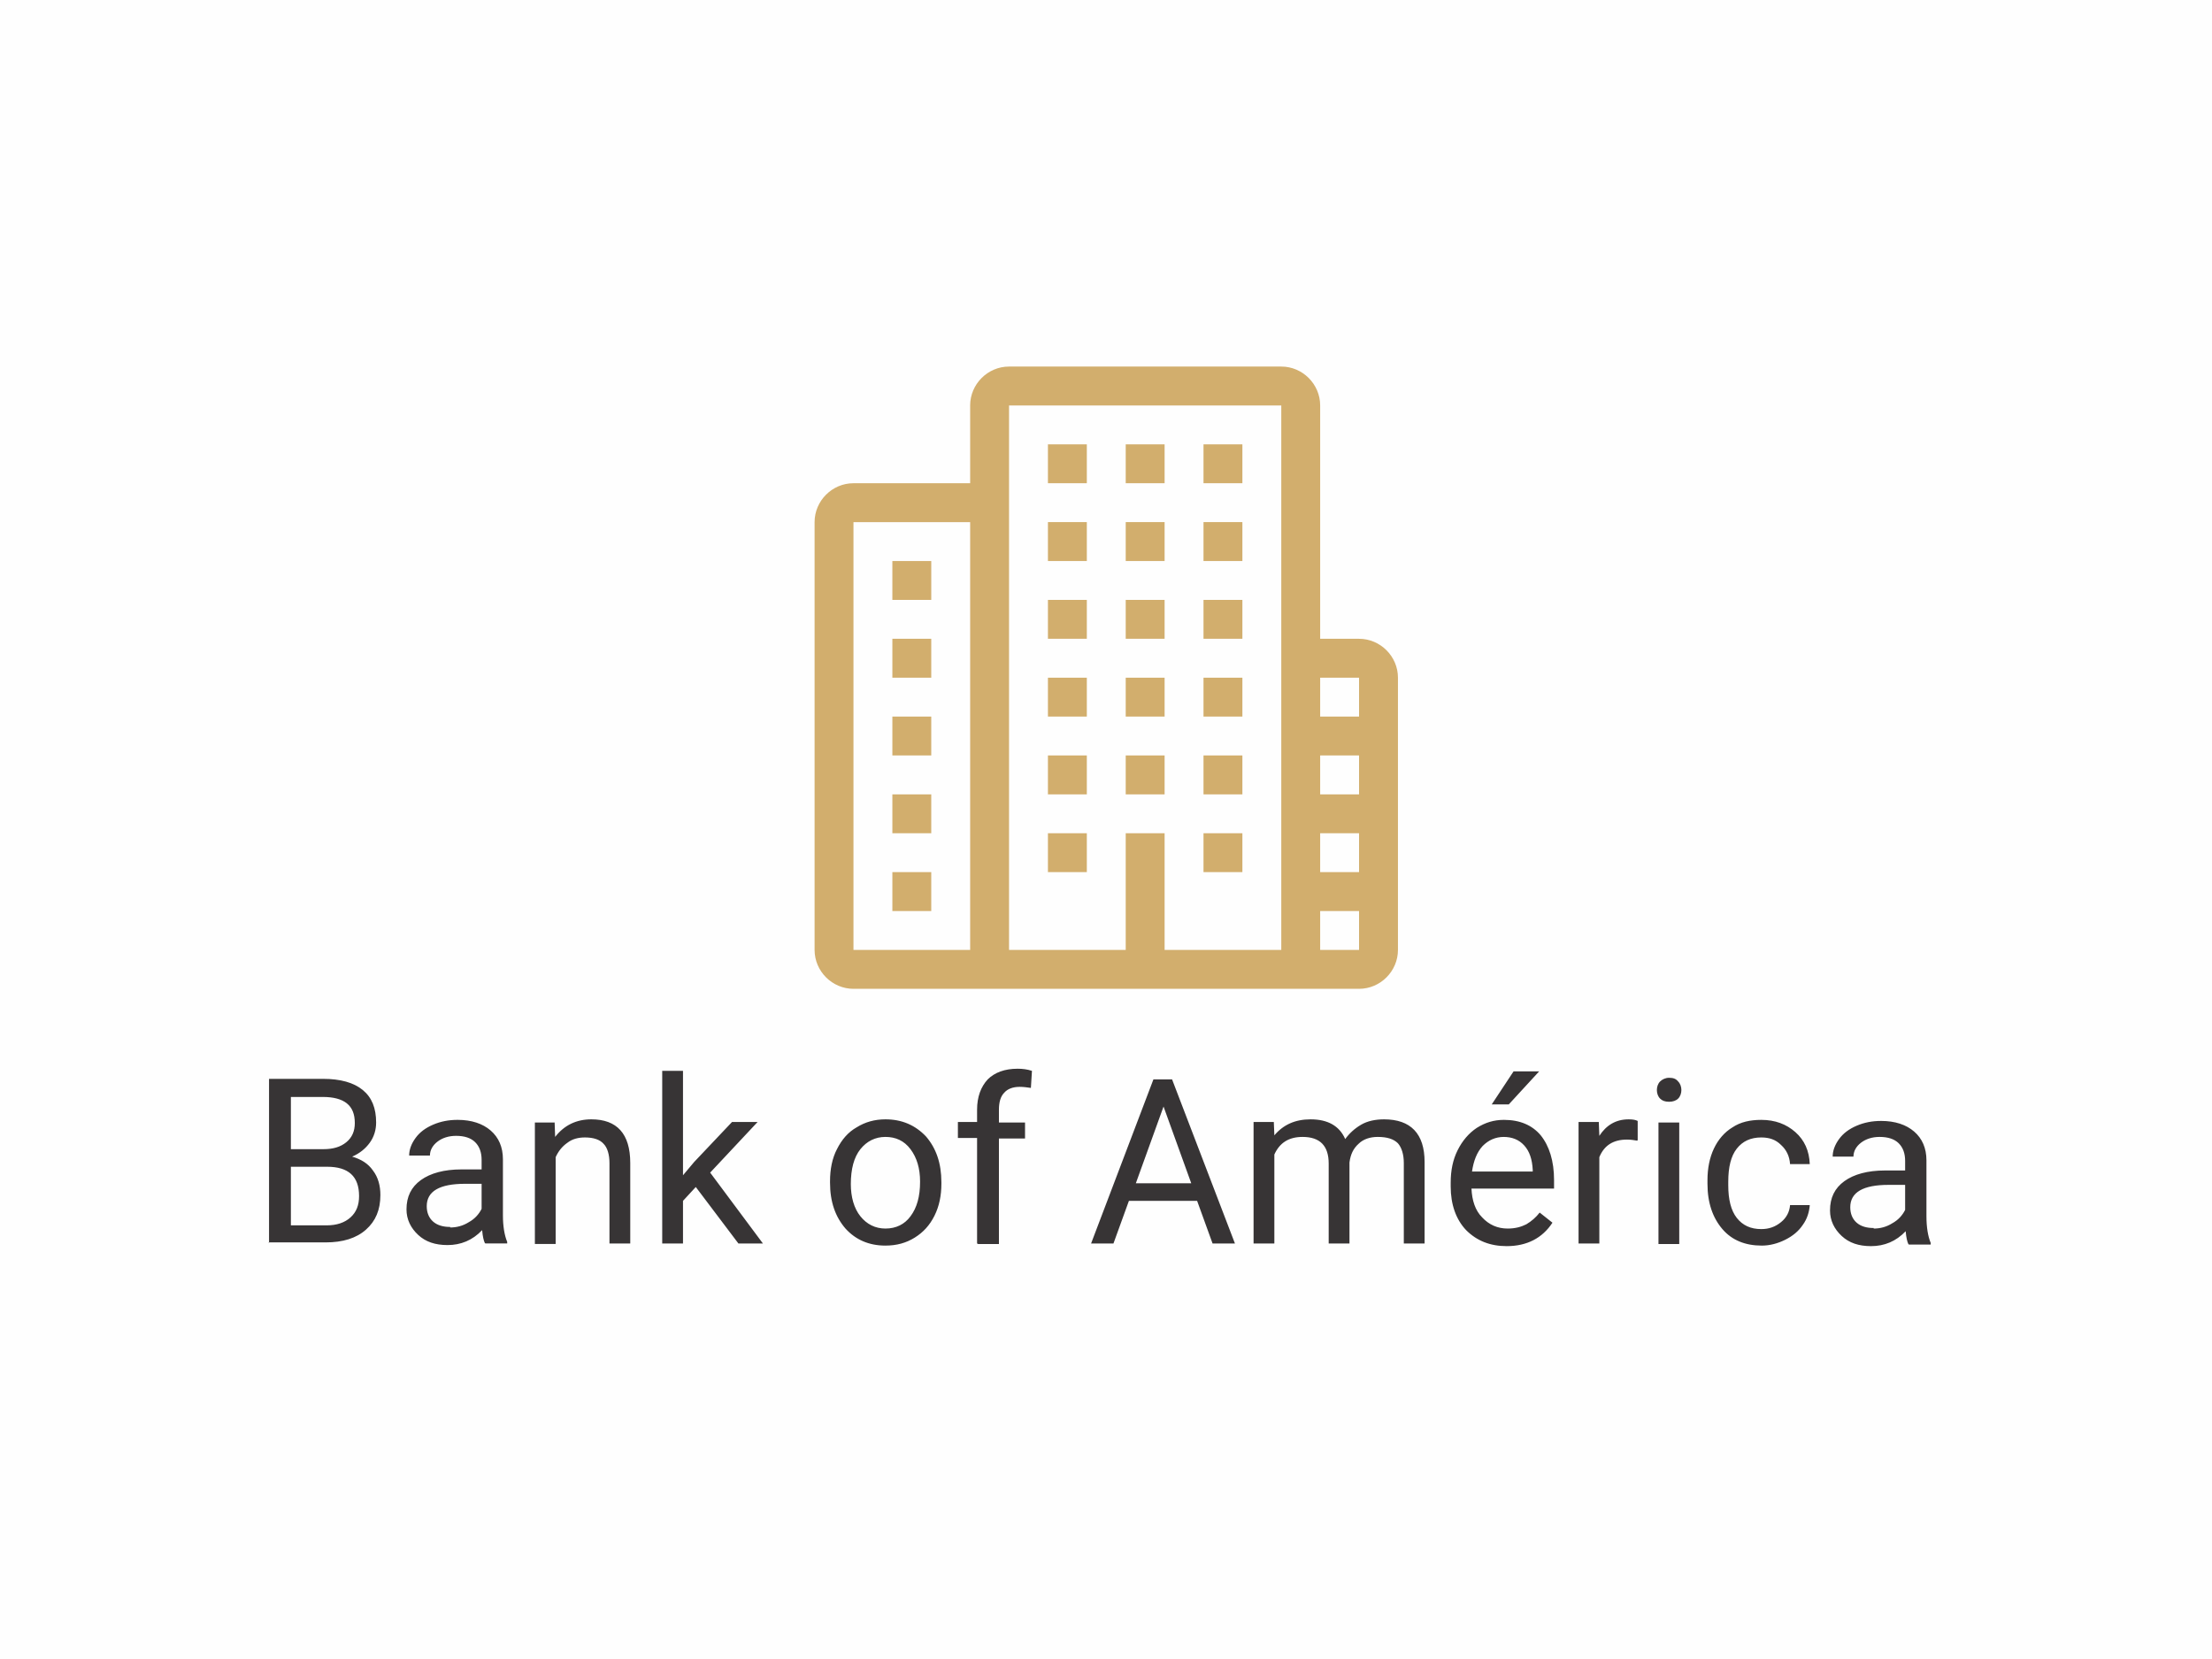
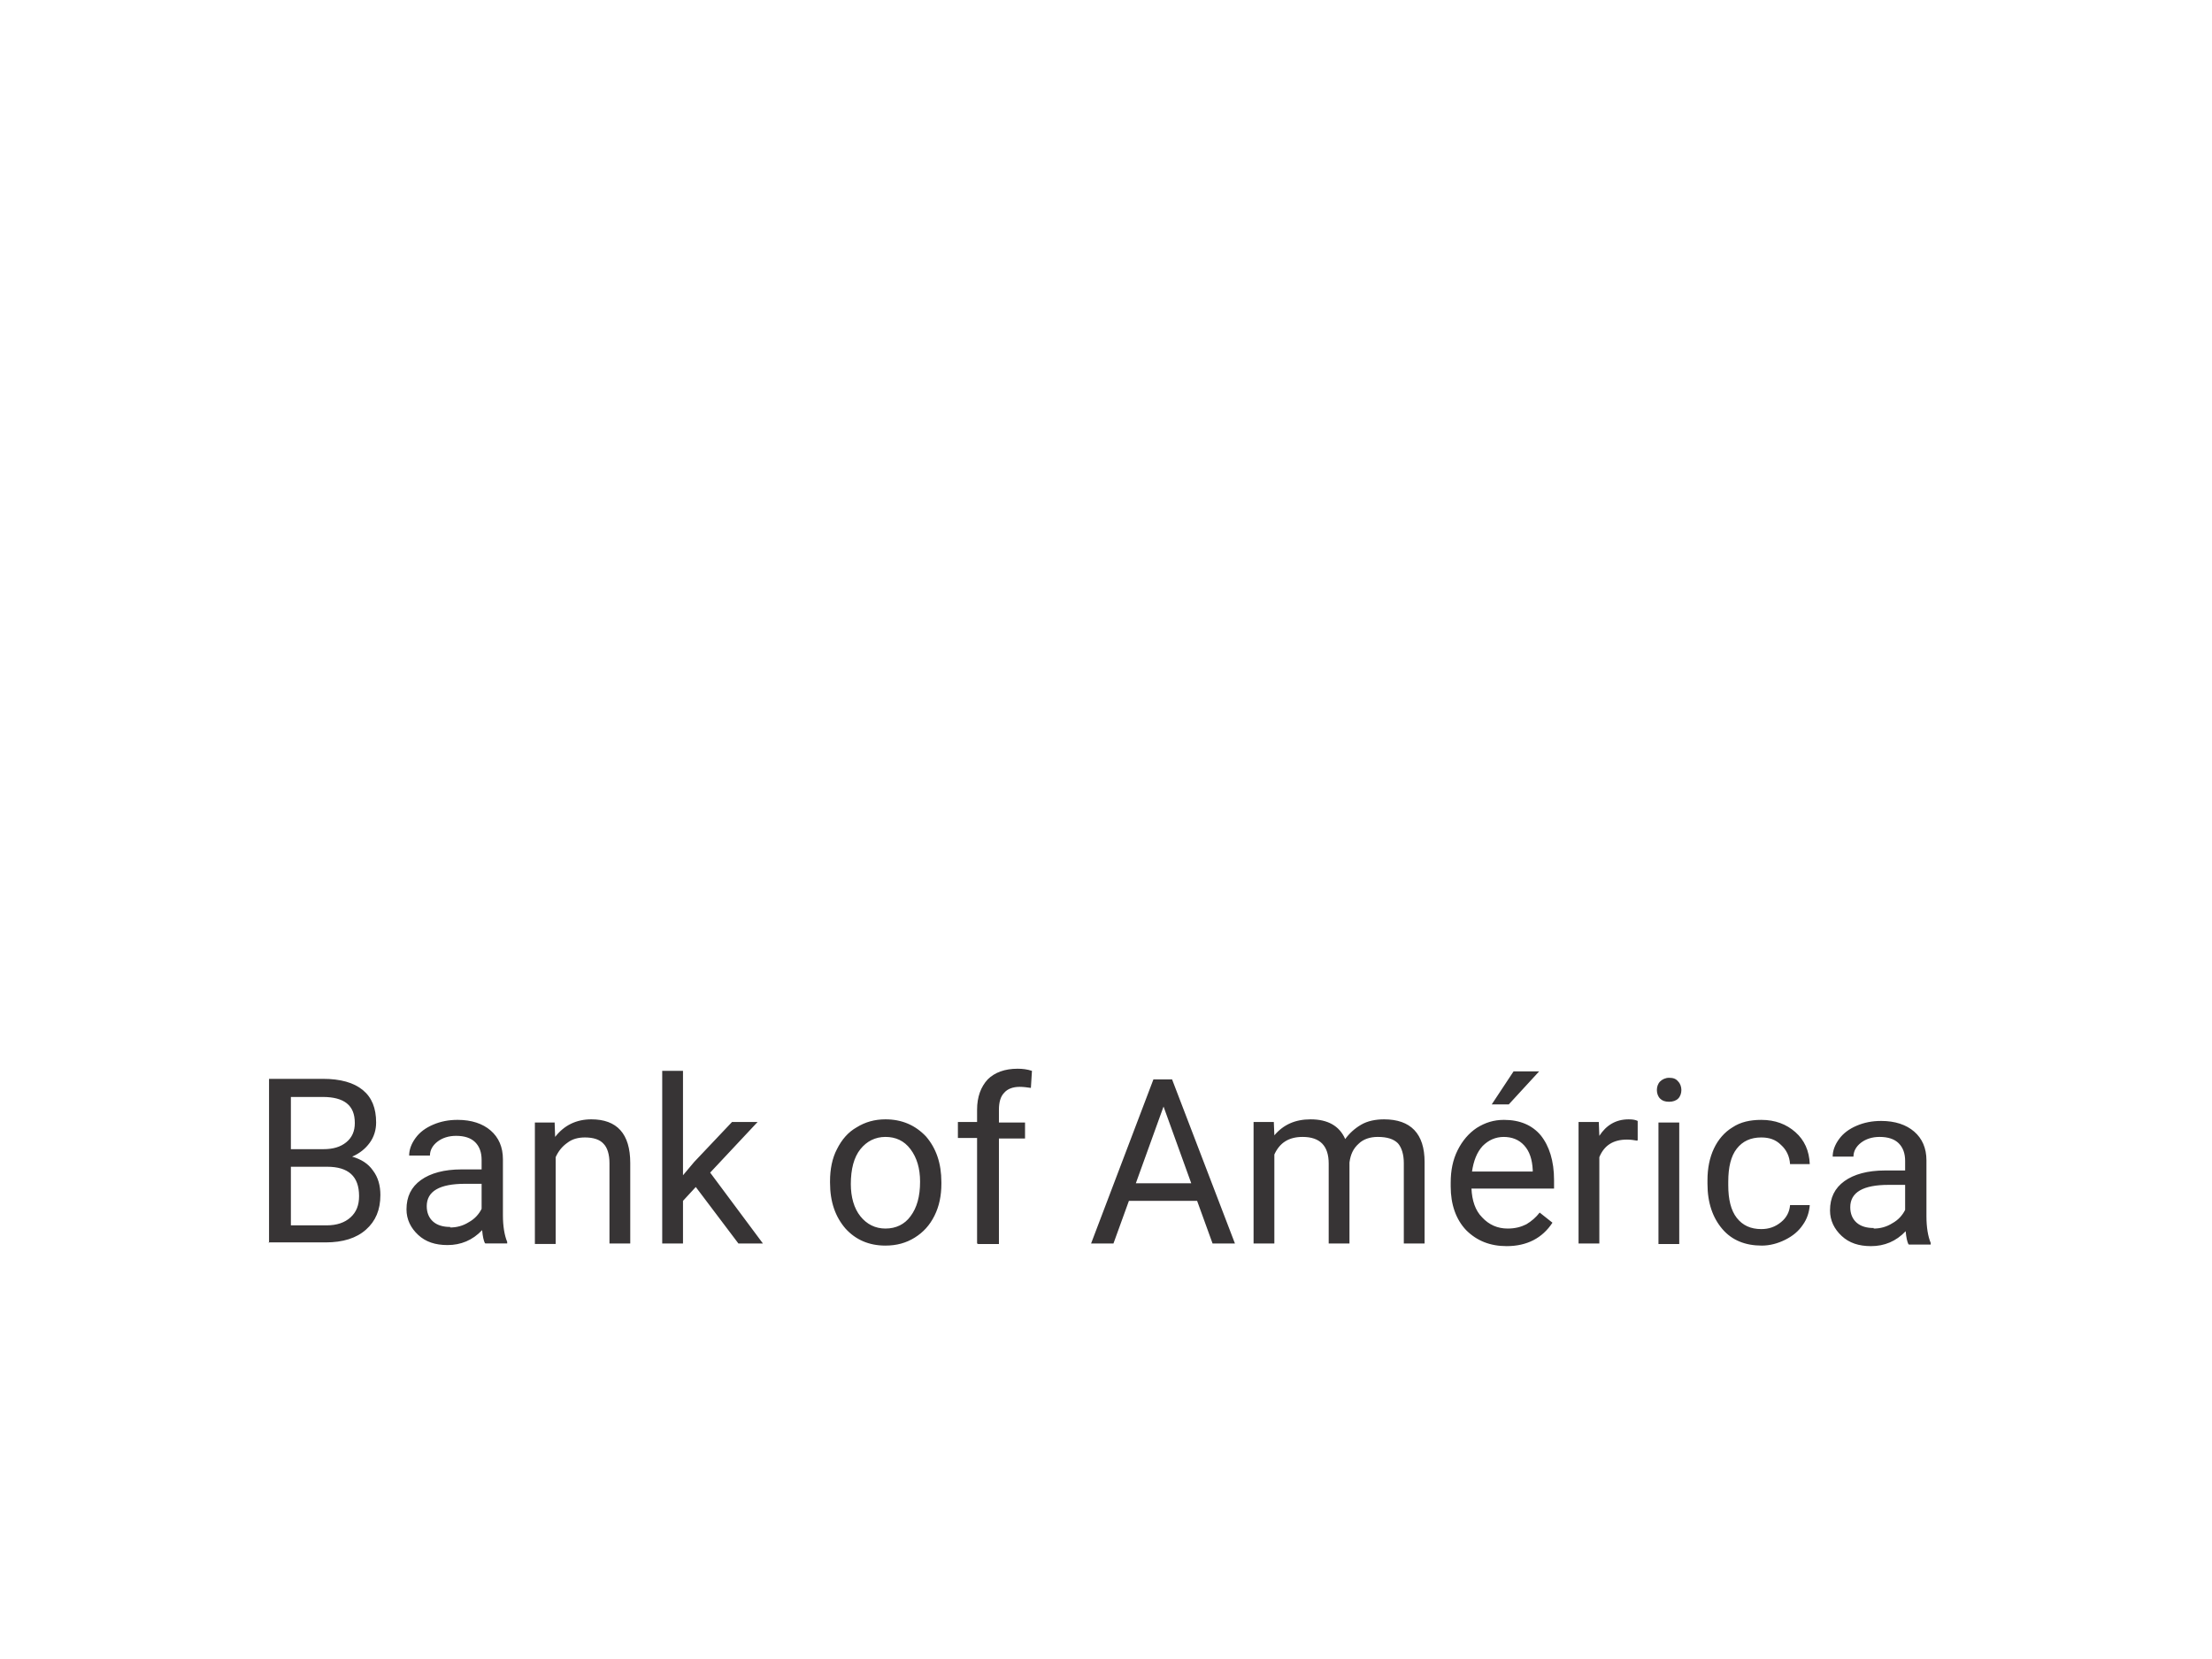
<svg xmlns="http://www.w3.org/2000/svg" xml:space="preserve" width="16.933mm" height="12.7mm" version="1.1" style="shape-rendering:geometricPrecision; text-rendering:geometricPrecision; image-rendering:optimizeQuality; fill-rule:evenodd; clip-rule:evenodd" viewBox="0 0 41.52 31.14">
  <defs>
    <style type="text/css">
   
    .fil0 {fill:#FEFEFE}
    .fil1 {fill:#D2AE6D}
    .fil2 {fill:#373435;fill-rule:nonzero}
   
  </style>
  </defs>
  <g id="Camada_x0020_1">
-     <polygon class="fil0" points="-0,0 41.52,0 41.52,31.14 -0,31.14 " />
-     <path class="fil1" d="M17.48 10.53l-0.73 0 0 0.73 0.73 0 0 -0.73zm2.92 -0.73l-0.73 0 0 0.73 0.73 0 0 -0.73zm1.46 0l-0.73 0 0 0.73 0.73 0 0 -0.73zm1.46 0l-0.73 0 0 0.73 0.73 0 0 -0.73zm-2.92 -1.46l-0.73 0 0 0.73 0.73 0 0 -0.73zm1.46 0l-0.73 0 0 0.73 0.73 0 0 -0.73zm1.46 0l-0.73 0 0 0.73 0.73 0 0 -0.73zm-2.92 4.38l-0.73 0 0 0.73 0.73 0 0 -0.73zm1.46 0l-0.73 0 0 0.73 0.73 0 0 -0.73zm1.46 0l-0.73 0 0 0.73 0.73 0 0 -0.73zm-2.92 1.46l-0.73 0 0 0.73 0.73 0 0 -0.73zm2.92 0l-0.73 0 0 0.73 0.73 0 0 -0.73zm-2.92 1.46l-0.73 0 0 0.73 0.73 0 0 -0.73zm2.92 0l-0.73 0 0 0.73 0.73 0 0 -0.73zm-2.92 -4.38l-0.73 0 0 0.73 0.73 0 0 -0.73zm1.46 0l-0.73 0 0 0.73 0.73 0 0 -0.73zm1.46 0l-0.73 0 0 0.73 0.73 0 0 -0.73zm-5.84 0.73l-0.73 0 0 0.73 0.73 0 0 -0.73zm0 1.46l-0.73 0 0 0.73 0.73 0 0 -0.73zm0 1.46l-0.73 0 0 0.73 0.73 0 0 -0.73zm0 1.46l-0.73 0 0 0.73 0.73 0 0 -0.73zm4.38 -2.19l-0.73 0 0 0.73 0.73 0 0 -0.73zm3.65 -2.19l-0.73 0 0 -4.38c0,-0.4 -0.33,-0.73 -0.73,-0.73l-5.11 0c-0.4,0 -0.73,0.33 -0.73,0.73l0 1.46 -2.19 0c-0.4,0 -0.73,0.33 -0.73,0.73l0 8.03c0,0.4 0.33,0.73 0.73,0.73l9.49 0c0.4,0 0.73,-0.33 0.73,-0.73l0 -5.11c0,-0.4 -0.33,-0.73 -0.73,-0.73zm-7.3 5.84l-2.19 0 0 -8.03 2.19 0 0 8.03zm5.84 0l-2.19 0 0 -2.19 -0.73 0 0 2.19 -2.19 0 0 -10.22 5.11 0 0 10.22zm1.46 0l-0.73 0 0 -0.73 0.73 0 0 0.73zm0 -1.46l-0.73 0 0 -0.73 0.73 0 0 0.73zm0 -1.46l-0.73 0 0 -0.73 0.73 0 0 0.73zm0 -1.46l-0.73 0 0 -0.73 0.73 0 0 0.73z" />
    <path class="fil2" d="M5.05 23.33l0 -3.08 1.01 0c0.33,0 0.58,0.07 0.75,0.21 0.17,0.14 0.25,0.34 0.25,0.61 0,0.14 -0.04,0.27 -0.12,0.38 -0.08,0.11 -0.19,0.2 -0.33,0.26 0.17,0.05 0.3,0.13 0.39,0.26 0.1,0.13 0.14,0.29 0.14,0.46 0,0.28 -0.09,0.49 -0.27,0.65 -0.18,0.16 -0.43,0.24 -0.76,0.24l-1.07 0zm0.41 -1.43l0 1.1 0.67 0c0.19,0 0.34,-0.05 0.45,-0.15 0.11,-0.1 0.16,-0.23 0.16,-0.4 0,-0.37 -0.2,-0.55 -0.6,-0.55l-0.68 0zm0 -0.33l0.61 0c0.18,0 0.32,-0.04 0.43,-0.13 0.11,-0.09 0.16,-0.21 0.16,-0.36 0,-0.17 -0.05,-0.29 -0.15,-0.37 -0.1,-0.08 -0.25,-0.12 -0.45,-0.12l-0.6 0 0 0.98zm3.64 1.76c-0.02,-0.04 -0.04,-0.12 -0.05,-0.24 -0.18,0.19 -0.4,0.28 -0.65,0.28 -0.23,0 -0.41,-0.06 -0.55,-0.19 -0.14,-0.13 -0.22,-0.29 -0.22,-0.48 0,-0.24 0.09,-0.42 0.27,-0.55 0.18,-0.13 0.44,-0.2 0.76,-0.2l0.38 0 0 -0.18c0,-0.14 -0.04,-0.25 -0.12,-0.33 -0.08,-0.08 -0.2,-0.12 -0.36,-0.12 -0.14,0 -0.26,0.04 -0.35,0.11 -0.09,0.07 -0.14,0.16 -0.14,0.26l-0.39 0c0,-0.11 0.04,-0.22 0.12,-0.33 0.08,-0.11 0.19,-0.19 0.33,-0.25 0.14,-0.06 0.29,-0.09 0.46,-0.09 0.26,0 0.47,0.07 0.62,0.2 0.15,0.13 0.23,0.31 0.23,0.54l0 1.05c0,0.21 0.03,0.38 0.08,0.5l0 0.03 -0.41 0zm-0.65 -0.29c0.12,0 0.24,-0.03 0.35,-0.1 0.11,-0.06 0.19,-0.15 0.24,-0.25l0 -0.47 -0.31 0c-0.48,0 -0.72,0.14 -0.72,0.42 0,0.12 0.04,0.22 0.12,0.29 0.08,0.07 0.19,0.1 0.32,0.1zm1.96 -1.99l0.01 0.29c0.17,-0.22 0.4,-0.33 0.68,-0.33 0.48,0 0.73,0.27 0.73,0.82l0 1.51 -0.39 0 0 -1.51c-0,-0.16 -0.04,-0.29 -0.11,-0.36 -0.07,-0.08 -0.19,-0.12 -0.35,-0.12 -0.13,0 -0.24,0.03 -0.33,0.1 -0.1,0.07 -0.17,0.16 -0.22,0.27l0 1.63 -0.39 0 0 -2.28 0.37 0zm2.65 1.23l-0.24 0.26 0 0.8 -0.39 0 0 -3.24 0.39 0 0 1.96 0.21 -0.25 0.71 -0.75 0.48 0 -0.89 0.95 0.99 1.33 -0.46 0 -0.8 -1.06zm2.52 -0.11c0,-0.22 0.04,-0.43 0.13,-0.6 0.09,-0.18 0.21,-0.32 0.37,-0.41 0.16,-0.1 0.34,-0.15 0.54,-0.15 0.31,0 0.56,0.11 0.76,0.32 0.19,0.22 0.29,0.5 0.29,0.86l0 0.03c0,0.22 -0.04,0.42 -0.13,0.6 -0.09,0.18 -0.21,0.31 -0.37,0.41 -0.16,0.1 -0.34,0.15 -0.55,0.15 -0.31,0 -0.56,-0.11 -0.75,-0.32 -0.19,-0.22 -0.29,-0.5 -0.29,-0.86l0 -0.03zm0.39 0.05c0,0.25 0.06,0.46 0.18,0.61 0.12,0.15 0.28,0.23 0.47,0.23 0.2,0 0.36,-0.08 0.47,-0.23 0.12,-0.16 0.18,-0.37 0.18,-0.65 0,-0.25 -0.06,-0.45 -0.18,-0.61 -0.12,-0.16 -0.28,-0.23 -0.47,-0.23 -0.19,0 -0.35,0.08 -0.47,0.23 -0.12,0.15 -0.18,0.37 -0.18,0.66zm2.37 1.12l0 -1.98 -0.36 0 0 -0.3 0.36 0 0 -0.23c0,-0.24 0.07,-0.43 0.2,-0.57 0.13,-0.13 0.32,-0.2 0.56,-0.2 0.09,0 0.18,0.01 0.27,0.04l-0.02 0.32c-0.07,-0.01 -0.14,-0.02 -0.21,-0.02 -0.13,0 -0.23,0.04 -0.29,0.11 -0.07,0.07 -0.1,0.18 -0.1,0.32l0 0.24 0.49 0 0 0.3 -0.49 0 0 1.98 -0.39 0zm4.14 -0.8l-1.29 0 -0.29 0.8 -0.42 0 1.17 -3.08 0.35 0 1.18 3.08 -0.42 0 -0.29 -0.8zm-1.17 -0.33l1.05 0 -0.52 -1.44 -0.52 1.44zm2.6 -1.15l0.01 0.25c0.17,-0.2 0.39,-0.3 0.68,-0.3 0.32,0 0.54,0.12 0.65,0.37 0.08,-0.11 0.18,-0.2 0.3,-0.27 0.12,-0.07 0.27,-0.1 0.43,-0.1 0.5,0 0.76,0.27 0.76,0.8l0 1.53 -0.39 0 0 -1.51c0,-0.16 -0.04,-0.29 -0.11,-0.37 -0.08,-0.08 -0.2,-0.12 -0.38,-0.12 -0.14,0 -0.27,0.04 -0.36,0.13 -0.1,0.09 -0.15,0.2 -0.17,0.35l0 1.52 -0.39 0 0 -1.5c0,-0.33 -0.16,-0.5 -0.49,-0.5 -0.26,0 -0.43,0.11 -0.53,0.33l0 1.67 -0.39 0 0 -2.28 0.37 0zm4.37 2.33c-0.31,0 -0.56,-0.1 -0.76,-0.3 -0.19,-0.2 -0.29,-0.48 -0.29,-0.82l0 -0.07c0,-0.23 0.04,-0.43 0.13,-0.61 0.09,-0.18 0.21,-0.32 0.36,-0.42 0.16,-0.1 0.32,-0.15 0.51,-0.15 0.3,0 0.53,0.1 0.69,0.29 0.16,0.2 0.25,0.48 0.25,0.84l0 0.16 -1.55 0c0.01,0.22 0.07,0.41 0.2,0.54 0.13,0.14 0.29,0.21 0.48,0.21 0.14,0 0.25,-0.03 0.35,-0.08 0.1,-0.06 0.18,-0.13 0.25,-0.22l0.24 0.19c-0.19,0.29 -0.48,0.44 -0.86,0.44zm-0.05 -2.05c-0.16,0 -0.29,0.06 -0.4,0.17 -0.11,0.12 -0.17,0.28 -0.2,0.48l1.14 0 0 -0.03c-0.01,-0.2 -0.06,-0.35 -0.16,-0.46 -0.1,-0.11 -0.23,-0.16 -0.39,-0.16zm0.19 -1.23l0.47 0 -0.57 0.62 -0.32 -0 0.41 -0.62zm2.31 1.3c-0.06,-0.01 -0.12,-0.02 -0.19,-0.02 -0.26,0 -0.43,0.11 -0.52,0.33l0 1.62 -0.39 0 0 -2.28 0.38 0 0.01 0.26c0.13,-0.2 0.31,-0.31 0.55,-0.31 0.08,0 0.13,0.01 0.17,0.03l0 0.36zm0.79 1.94l-0.39 0 0 -2.28 0.39 0 0 2.28zm-0.42 -2.89c0,-0.06 0.02,-0.12 0.06,-0.16 0.04,-0.04 0.1,-0.07 0.17,-0.07 0.08,0 0.13,0.02 0.17,0.07 0.04,0.04 0.06,0.1 0.06,0.16 0,0.06 -0.02,0.12 -0.06,0.16 -0.04,0.04 -0.1,0.06 -0.17,0.06 -0.08,0 -0.13,-0.02 -0.17,-0.06 -0.04,-0.04 -0.06,-0.1 -0.06,-0.16zm1.96 2.61c0.14,0 0.26,-0.04 0.37,-0.13 0.1,-0.08 0.16,-0.19 0.17,-0.32l0.37 0c-0.01,0.13 -0.05,0.26 -0.13,0.37 -0.08,0.12 -0.19,0.21 -0.33,0.28 -0.14,0.07 -0.29,0.11 -0.44,0.11 -0.31,0 -0.56,-0.1 -0.74,-0.31 -0.18,-0.21 -0.28,-0.49 -0.28,-0.85l0 -0.07c0,-0.22 0.04,-0.42 0.12,-0.59 0.08,-0.17 0.2,-0.31 0.35,-0.4 0.15,-0.1 0.33,-0.14 0.54,-0.14 0.26,0 0.47,0.08 0.64,0.23 0.17,0.15 0.26,0.35 0.27,0.6l-0.37 0c-0.01,-0.15 -0.07,-0.27 -0.17,-0.36 -0.1,-0.1 -0.22,-0.14 -0.37,-0.14 -0.2,0 -0.35,0.07 -0.46,0.21 -0.11,0.14 -0.16,0.35 -0.16,0.62l0 0.07c0,0.26 0.05,0.47 0.16,0.61 0.11,0.14 0.26,0.21 0.46,0.21zm2.76 0.28c-0.02,-0.04 -0.04,-0.12 -0.05,-0.24 -0.18,0.19 -0.4,0.28 -0.65,0.28 -0.23,0 -0.41,-0.06 -0.55,-0.19 -0.14,-0.13 -0.22,-0.29 -0.22,-0.48 0,-0.24 0.09,-0.42 0.27,-0.55 0.18,-0.13 0.44,-0.2 0.76,-0.2l0.38 0 0 -0.18c0,-0.14 -0.04,-0.25 -0.12,-0.33 -0.08,-0.08 -0.2,-0.12 -0.36,-0.12 -0.14,0 -0.26,0.04 -0.35,0.11 -0.09,0.07 -0.14,0.16 -0.14,0.26l-0.39 0c0,-0.11 0.04,-0.22 0.12,-0.33 0.08,-0.11 0.19,-0.19 0.33,-0.25 0.14,-0.06 0.29,-0.09 0.46,-0.09 0.26,0 0.47,0.07 0.62,0.2 0.15,0.13 0.23,0.31 0.23,0.54l0 1.05c0,0.21 0.03,0.38 0.08,0.5l0 0.03 -0.41 0zm-0.65 -0.29c0.12,0 0.24,-0.03 0.35,-0.1 0.11,-0.06 0.19,-0.15 0.24,-0.25l0 -0.47 -0.31 0c-0.48,0 -0.72,0.14 -0.72,0.42 0,0.12 0.04,0.22 0.12,0.29 0.08,0.07 0.19,0.1 0.32,0.1z" />
  </g>
</svg>